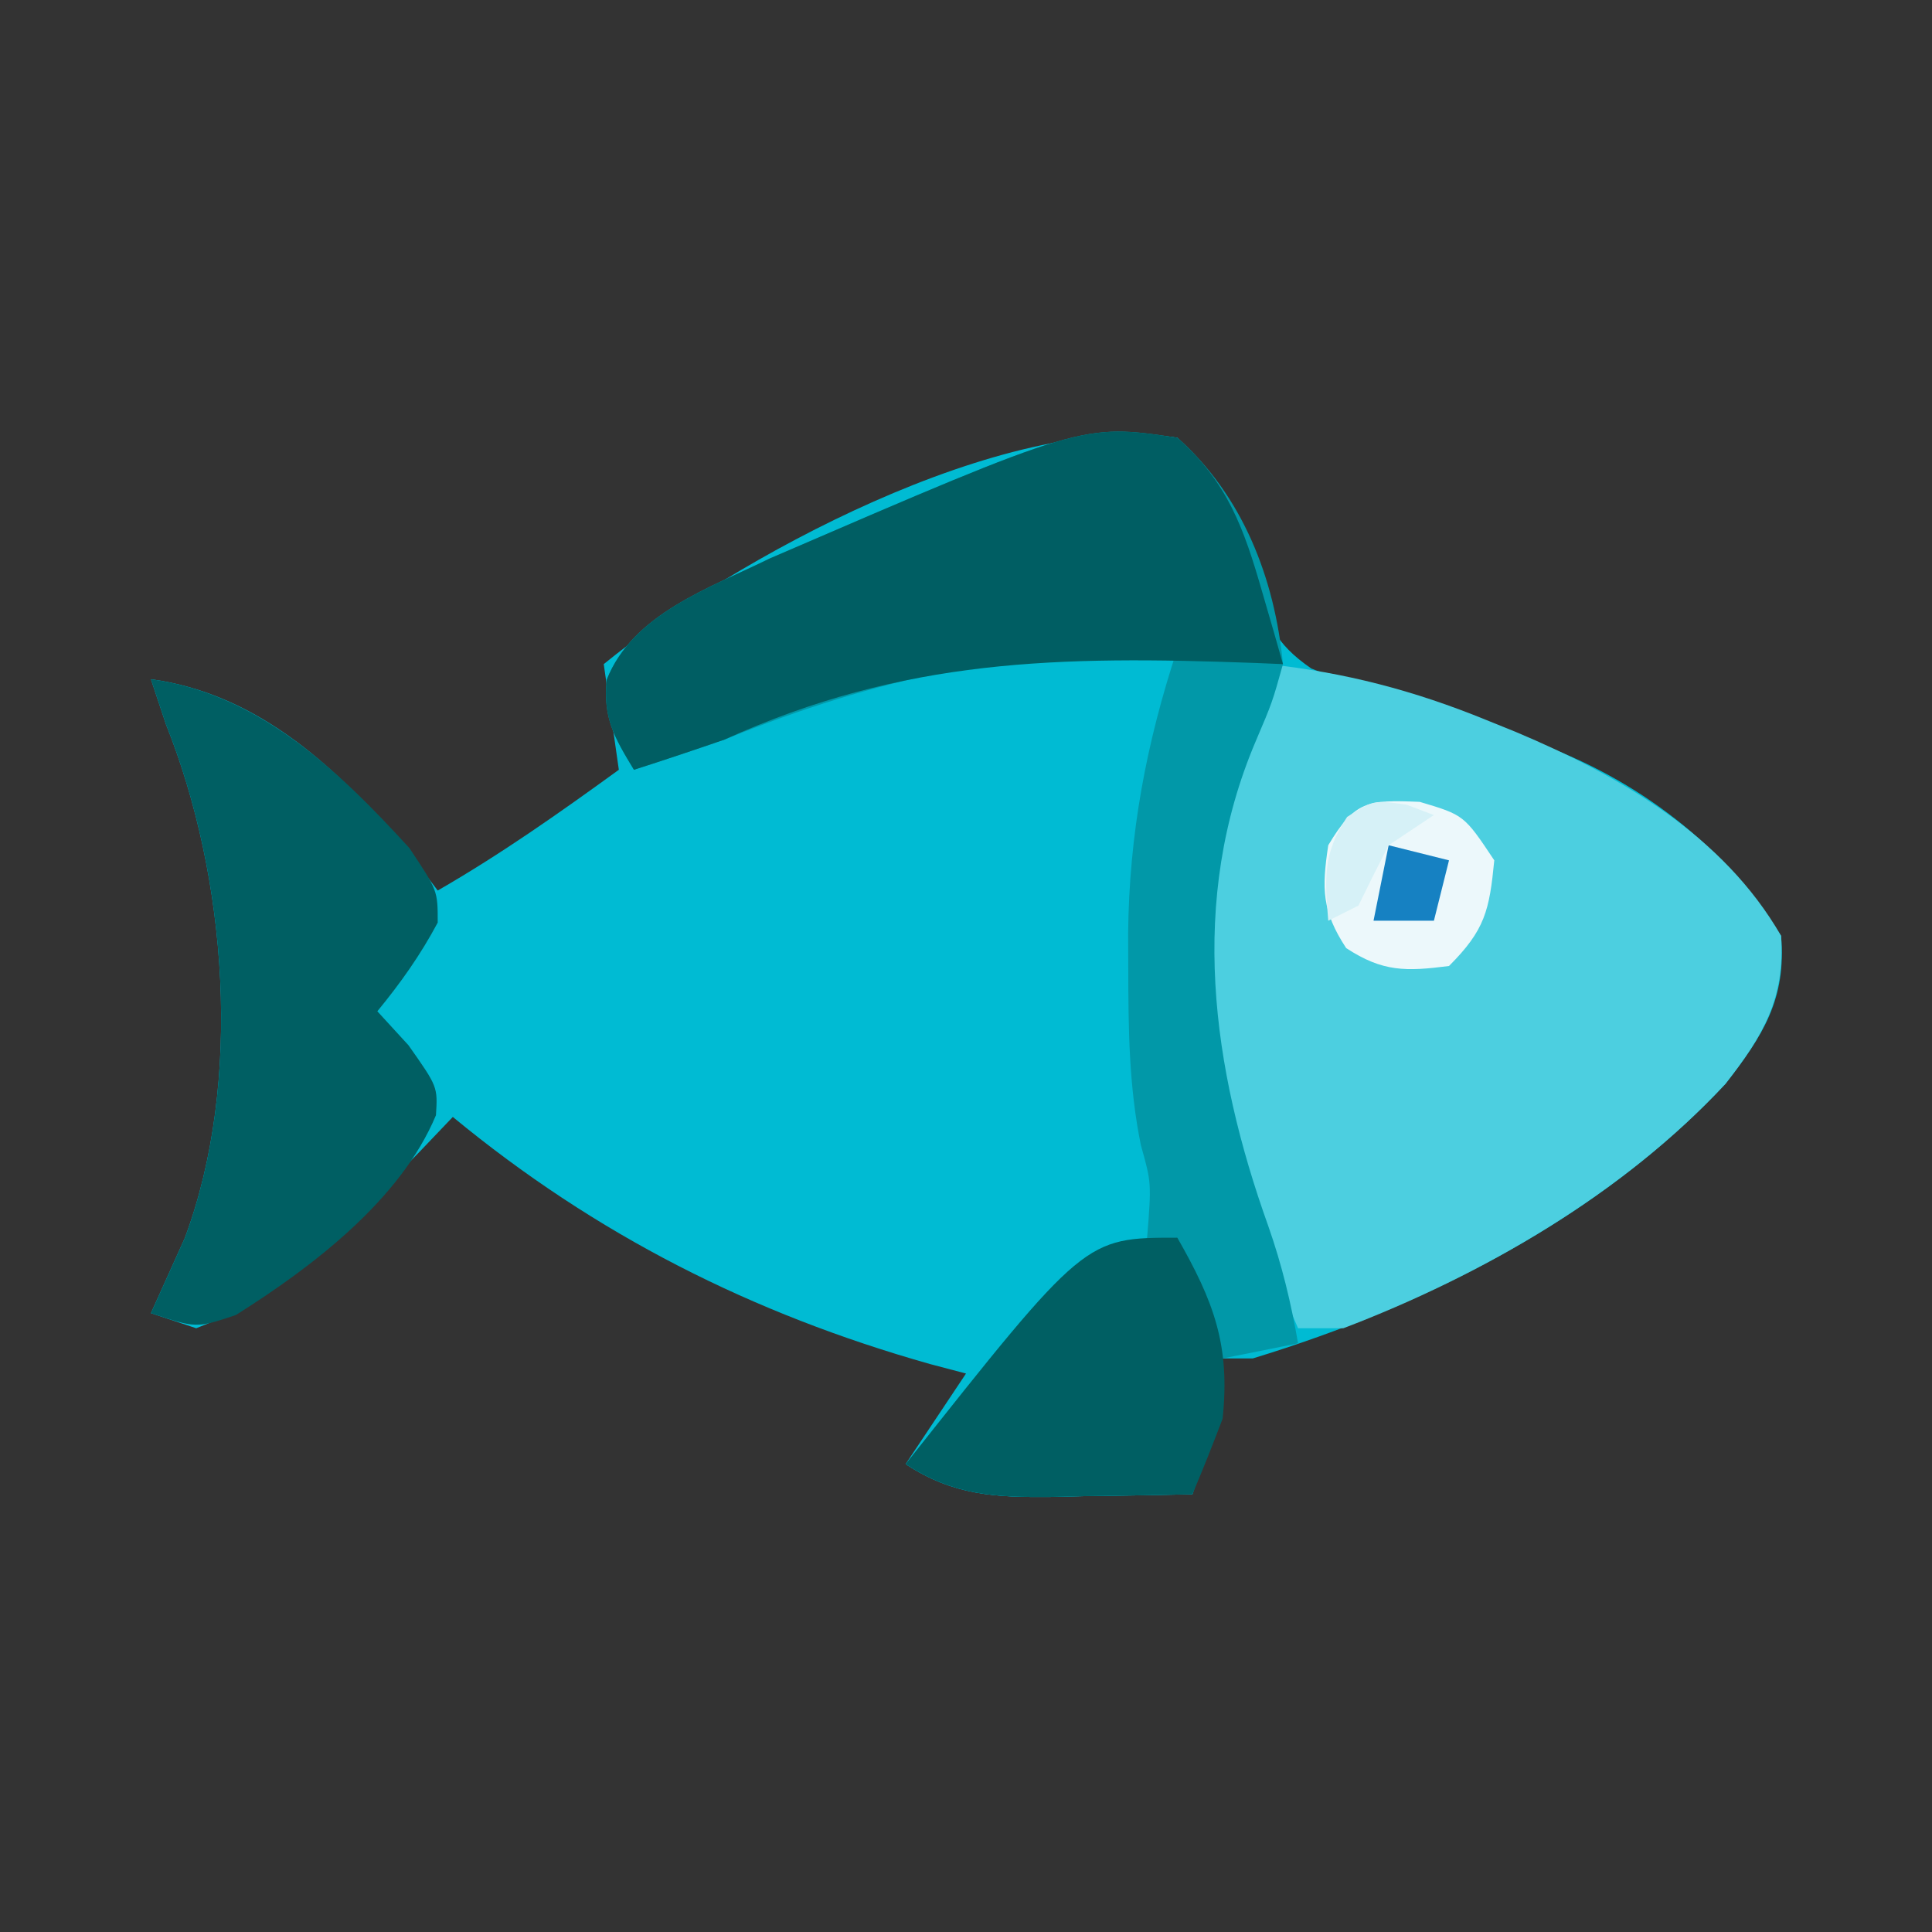
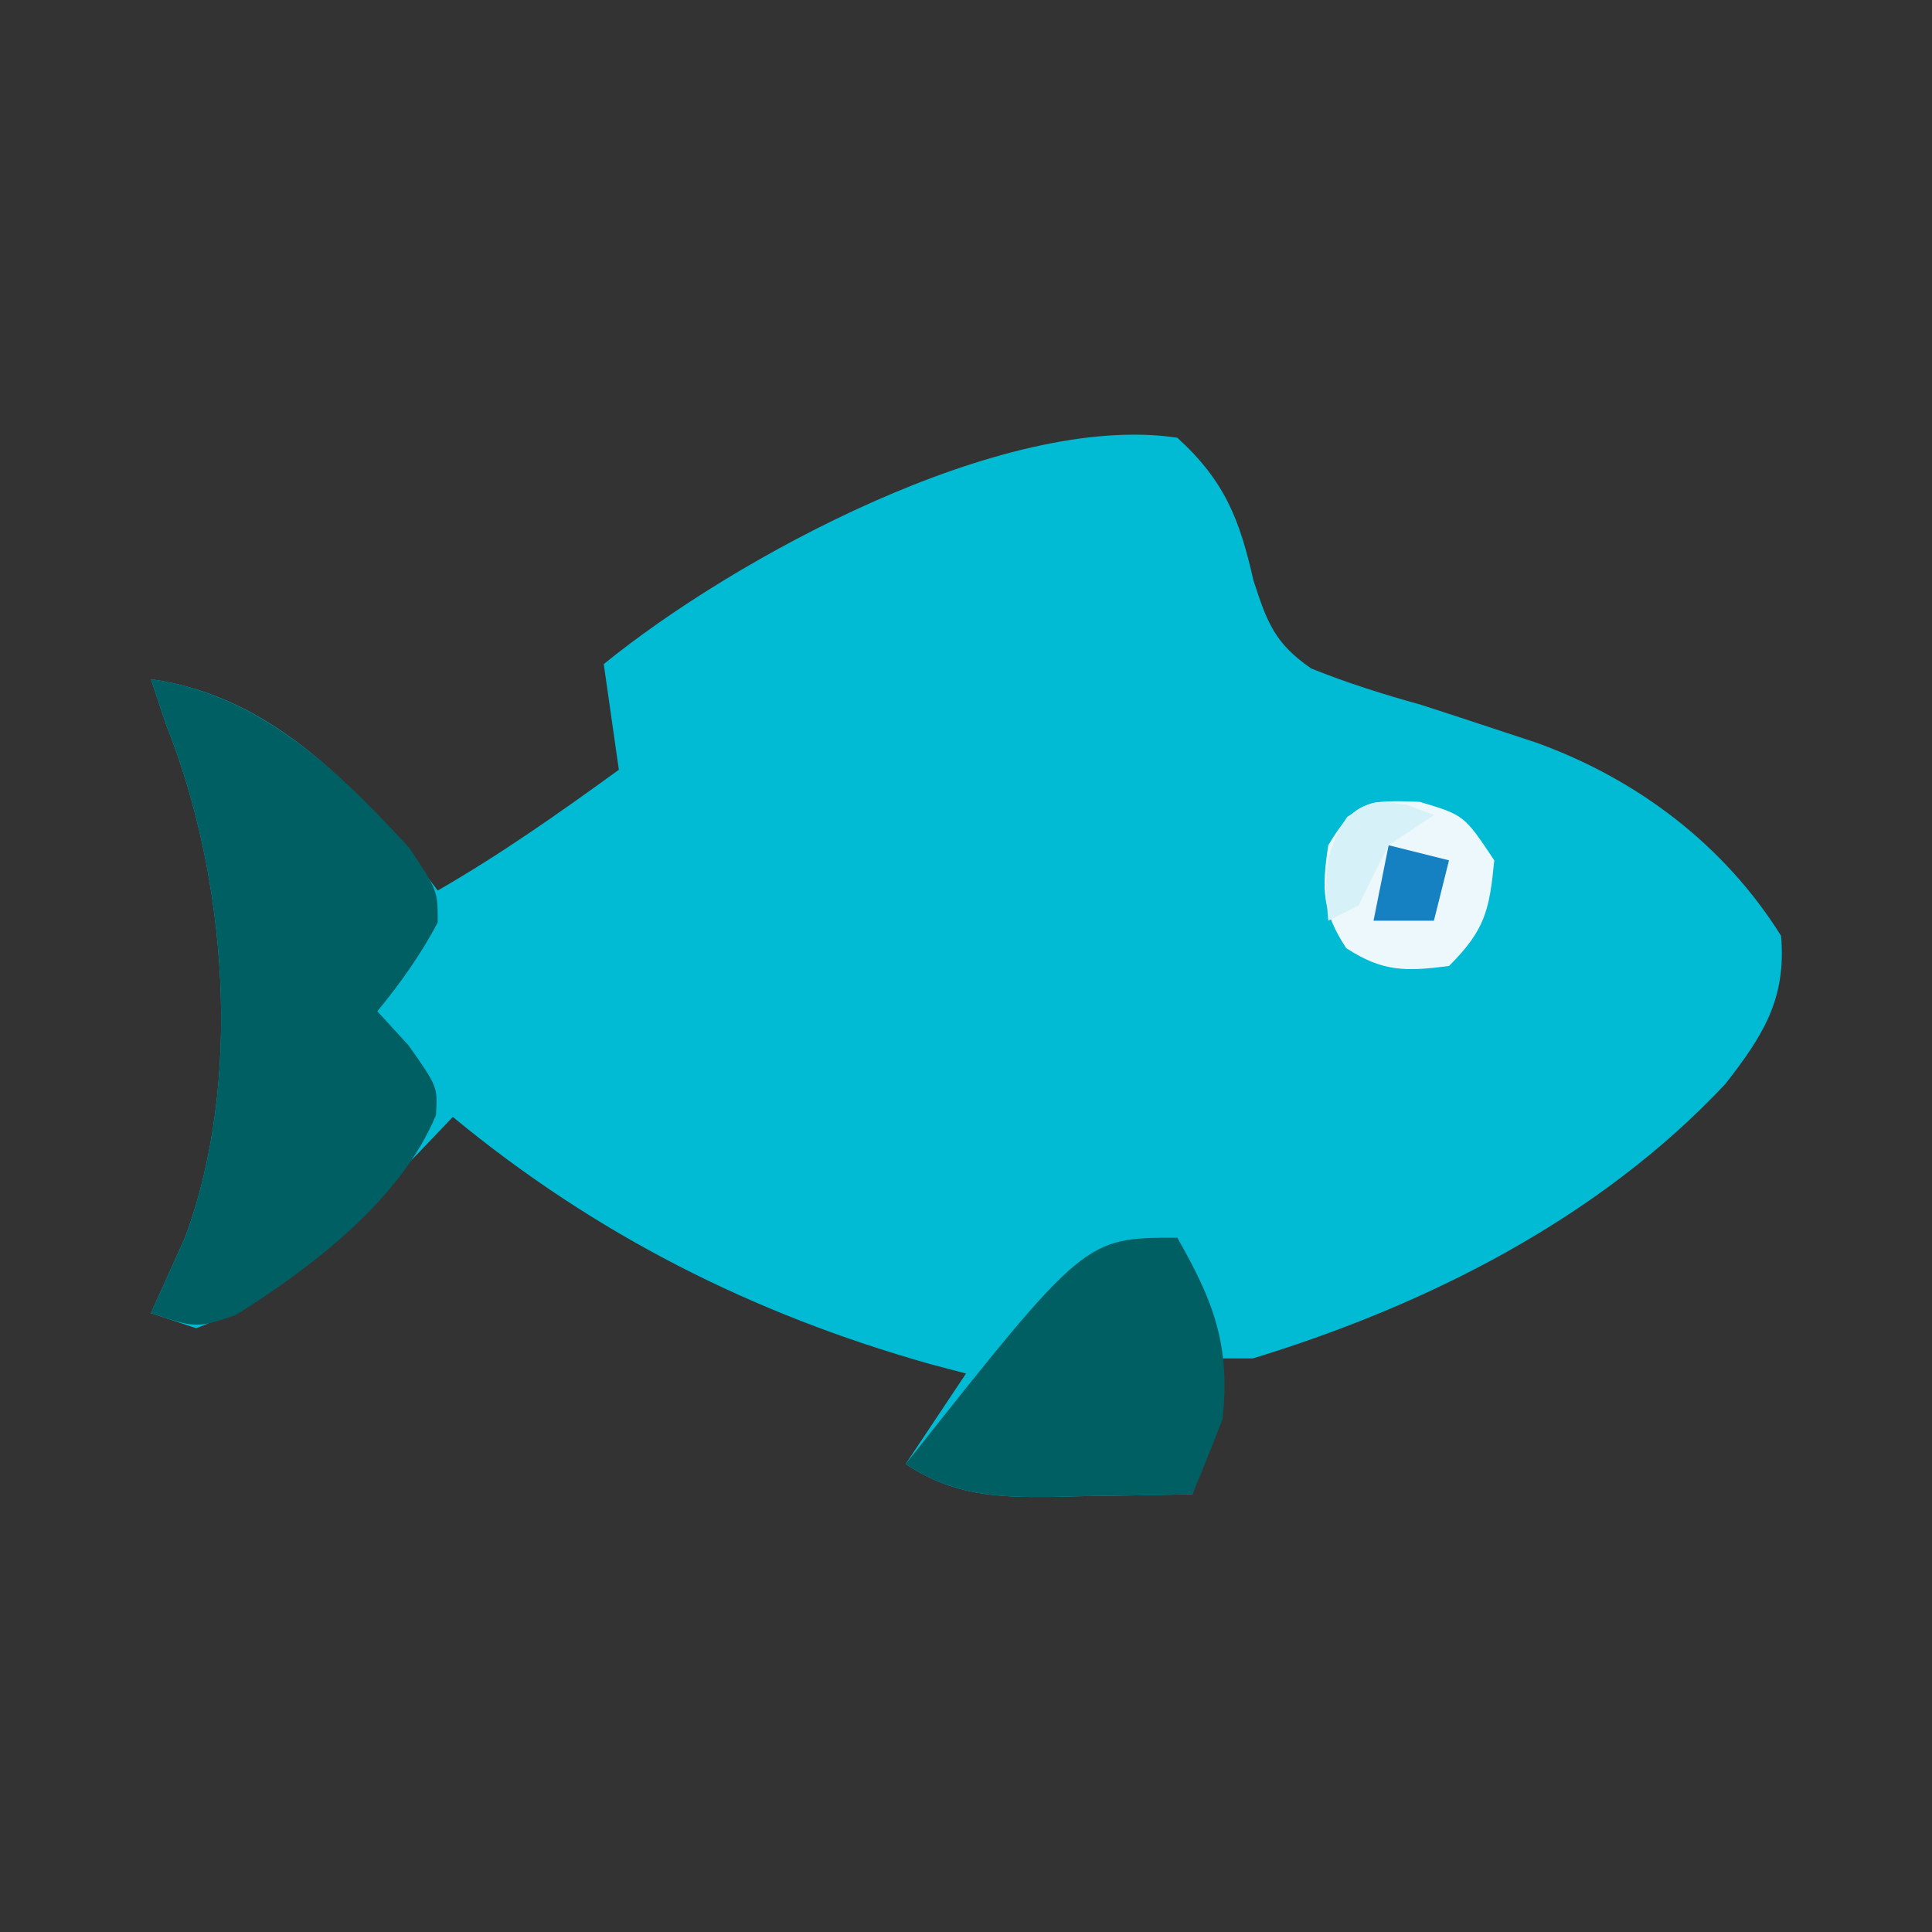
<svg xmlns="http://www.w3.org/2000/svg" version="1.1" width="128" height="128">
  <rect width="100%" height="100%" fill="#333333" stroke="none" />
  <path d="M0 0 C3.162 2.883 4.129 5.427 5.047 9.461 C5.949 12.236 6.451 13.623 8.876 15.29 C11.267 16.253 13.642 16.997 16.125 17.688 C17.852 18.244 19.576 18.809 21.297 19.383 C22.116 19.653 22.935 19.922 23.779 20.2 C30.464 22.608 36.238 26.981 40 33 C40.364 37.183 38.801 39.615 36.312 42.812 C27.973 51.715 16.544 57.477 5 61 C4.34 61 3.68 61 3 61 C2.856 61.928 2.711 62.856 2.562 63.812 C2 67 2 67 1 70 C-1.417 70.054 -3.833 70.094 -6.25 70.125 C-6.932 70.142 -7.614 70.159 -8.316 70.176 C-12.061 70.212 -14.824 70.079 -18 68 C-16.68 66.02 -15.36 64.04 -14 62 C-14.788 61.792 -15.575 61.585 -16.387 61.371 C-28.171 58.038 -38.537 52.805 -48 45 C-48.724 45.759 -49.449 46.519 -50.195 47.301 C-51.171 48.305 -52.148 49.309 -53.125 50.312 C-53.599 50.812 -54.074 51.312 -54.562 51.826 C-57.738 55.066 -60.689 57.346 -65 59 C-65.99 58.67 -66.98 58.34 -68 58 C-67.251 56.34 -66.503 54.68 -65.754 53.02 C-61.89 42.67 -62.956 29.1 -67 19 C-67.33 18.01 -67.66 17.02 -68 16 C-60.82 16.973 -55.474 22.009 -50.938 27.438 C-50.298 28.283 -49.659 29.129 -49 30 C-44.798 27.58 -40.921 24.844 -37 22 C-37.33 19.69 -37.66 17.38 -38 15 C-29.416 8.005 -11.55 -1.732 0 0 Z " fill="#00BBD3" transform="translate(78,29)" />
-   <path d="M0 0 C5.134 0.562 9.641 1.734 14.438 3.688 C15.093 3.953 15.748 4.218 16.423 4.492 C23.309 7.391 30.175 11.347 34 18 C34.277 22.162 32.797 24.635 30.312 27.812 C23.567 35.075 14.21 40.491 5 44 C4.01 44 3.02 44 2 44 C1.182 42.107 0.371 40.21 -0.438 38.312 C-1.116 36.729 -1.116 36.729 -1.809 35.113 C-5.861 24.524 -5.252 12.178 -0.875 1.844 C-0.586 1.235 -0.297 0.627 0 0 Z " fill="#4CCFE0" transform="translate(84,44)" />
-   <path d="M0 0 C4.33 3.821 6.454 9.326 7 15 C6.293 17.531 6.293 17.531 5.188 20.125 C0.716 30.643 2.269 41.736 6.027 52.23 C6.936 54.819 7.531 57.301 8 60 C5.525 60.495 5.525 60.495 3 61 C2.856 61.928 2.711 62.856 2.562 63.812 C2 67 2 67 1 70 C-1.417 70.054 -3.833 70.094 -6.25 70.125 C-6.932 70.142 -7.614 70.159 -8.316 70.176 C-12.061 70.212 -14.824 70.079 -18 68 C-14.49 63.566 -11.204 60.376 -6.562 57.125 C-3.959 55.173 -3.959 55.173 -2 53 C-1.712 49.367 -1.712 49.367 -2.414 46.871 C-3.212 42.964 -3.241 39.166 -3.25 35.188 C-3.253 34.409 -3.256 33.63 -3.259 32.827 C-3.189 26.256 -2.06 20.253 0 14 C-11.069 14.158 -19.675 15.805 -30 20 C-31.995 20.681 -33.994 21.352 -36 22 C-37.298 19.862 -38.056 18.564 -37.805 16.035 C-36.076 11.664 -31.001 9.966 -27 8 C-6.287 -0.943 -6.287 -0.943 0 0 Z " fill="#0198A8" transform="translate(78,29)" />
-   <path d="M0 0 C3.336 2.943 4.42 6.035 5.617 10.195 C6.009 11.545 6.009 11.545 6.41 12.922 C6.702 13.951 6.702 13.951 7 15 C6.377 14.974 5.753 14.948 5.111 14.921 C-7.795 14.451 -18.103 14.6 -30 20 C-31.993 20.688 -33.991 21.361 -36 22 C-37.298 19.862 -38.056 18.564 -37.805 16.035 C-36.076 11.664 -31.001 9.966 -27 8 C-6.287 -0.943 -6.287 -0.943 0 0 Z " fill="#005E63" transform="translate(78,29)" />
  <path d="M0 0 C7.13 0.967 12.391 6.004 17.125 11.188 C19 14 19 14 19 16.125 C17.856 18.27 16.542 20.123 15 22 C16.021 23.114 16.021 23.114 17.062 24.25 C19 27 19 27 18.883 28.887 C16.531 34.516 10.657 38.957 5.625 42.125 C3 43 3 43 0 42 C0.749 40.34 1.497 38.68 2.246 37.02 C6.11 26.67 5.044 13.1 1 3 C0.67 2.01 0.34 1.02 0 0 Z " fill="#005F63" transform="translate(10,45)" />
  <path d="M0 0 C2.413 4.222 3.518 7.128 3 12 C2.362 13.678 1.7 15.347 1 17 C-1.417 17.054 -3.833 17.094 -6.25 17.125 C-6.932 17.142 -7.614 17.159 -8.316 17.176 C-12.061 17.212 -14.824 17.079 -18 15 C-6.125 0 -6.125 0 0 0 Z " fill="#005F63" transform="translate(78,82)" />
  <path d="M0 0 C2.938 0.875 2.938 0.875 4.938 3.875 C4.613 7.197 4.33 8.483 1.938 10.875 C-0.909 11.24 -2.449 11.277 -4.875 9.688 C-6.488 7.226 -6.496 5.764 -6.062 2.875 C-4.29 -0.079 -3.471 -0.142 0 0 Z " fill="#ECF8FB" transform="translate(94.062,53.125)" />
  <path d="M0 0 C1.98 0.495 1.98 0.495 4 1 C3.67 2.32 3.34 3.64 3 5 C1.68 5 0.36 5 -1 5 C-0.67 3.35 -0.34 1.7 0 0 Z " fill="#1681C2" transform="translate(92,56)" />
  <path d="M0 0 C0.598 0.227 1.196 0.454 1.812 0.688 C0.823 1.347 -0.168 2.007 -1.188 2.688 C-1.87 4.013 -2.538 5.346 -3.188 6.688 C-4.178 7.183 -4.178 7.183 -5.188 7.688 C-5.418 4.844 -5.547 3.226 -3.938 0.812 C-2.188 -0.312 -2.188 -0.312 0 0 Z " fill="#D6F1F7" transform="translate(93.188,53.312)" />
</svg>